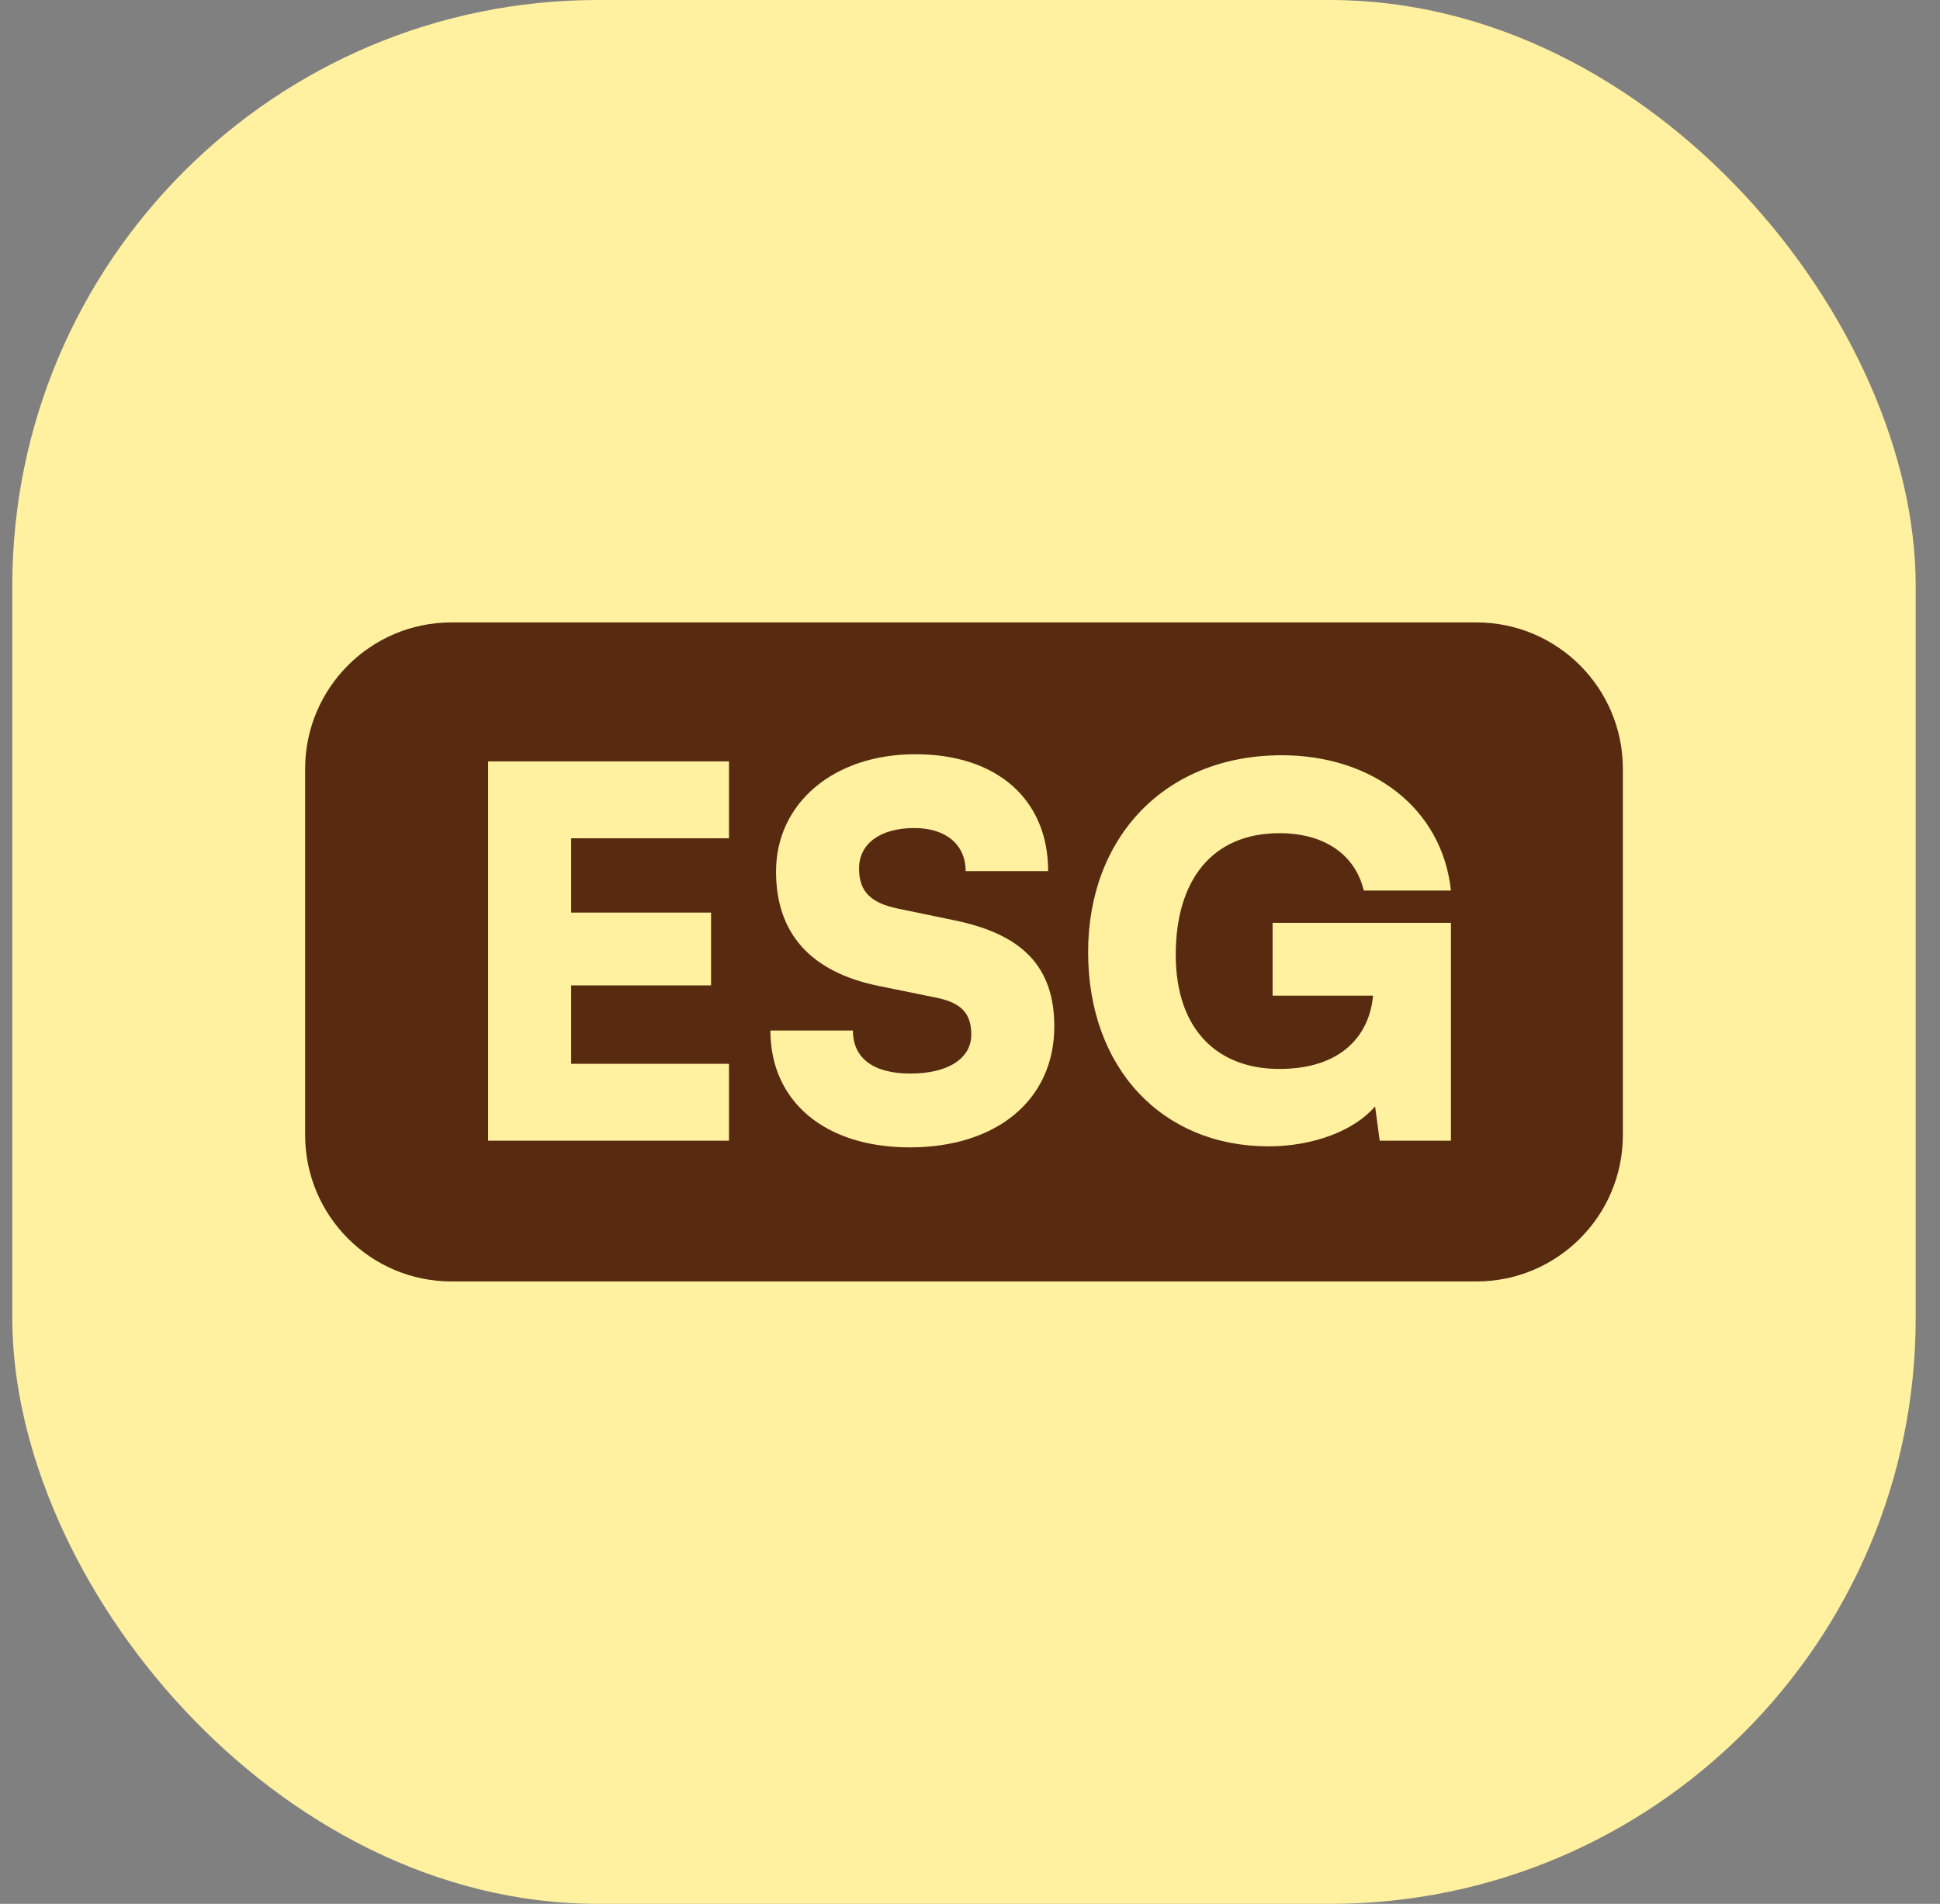
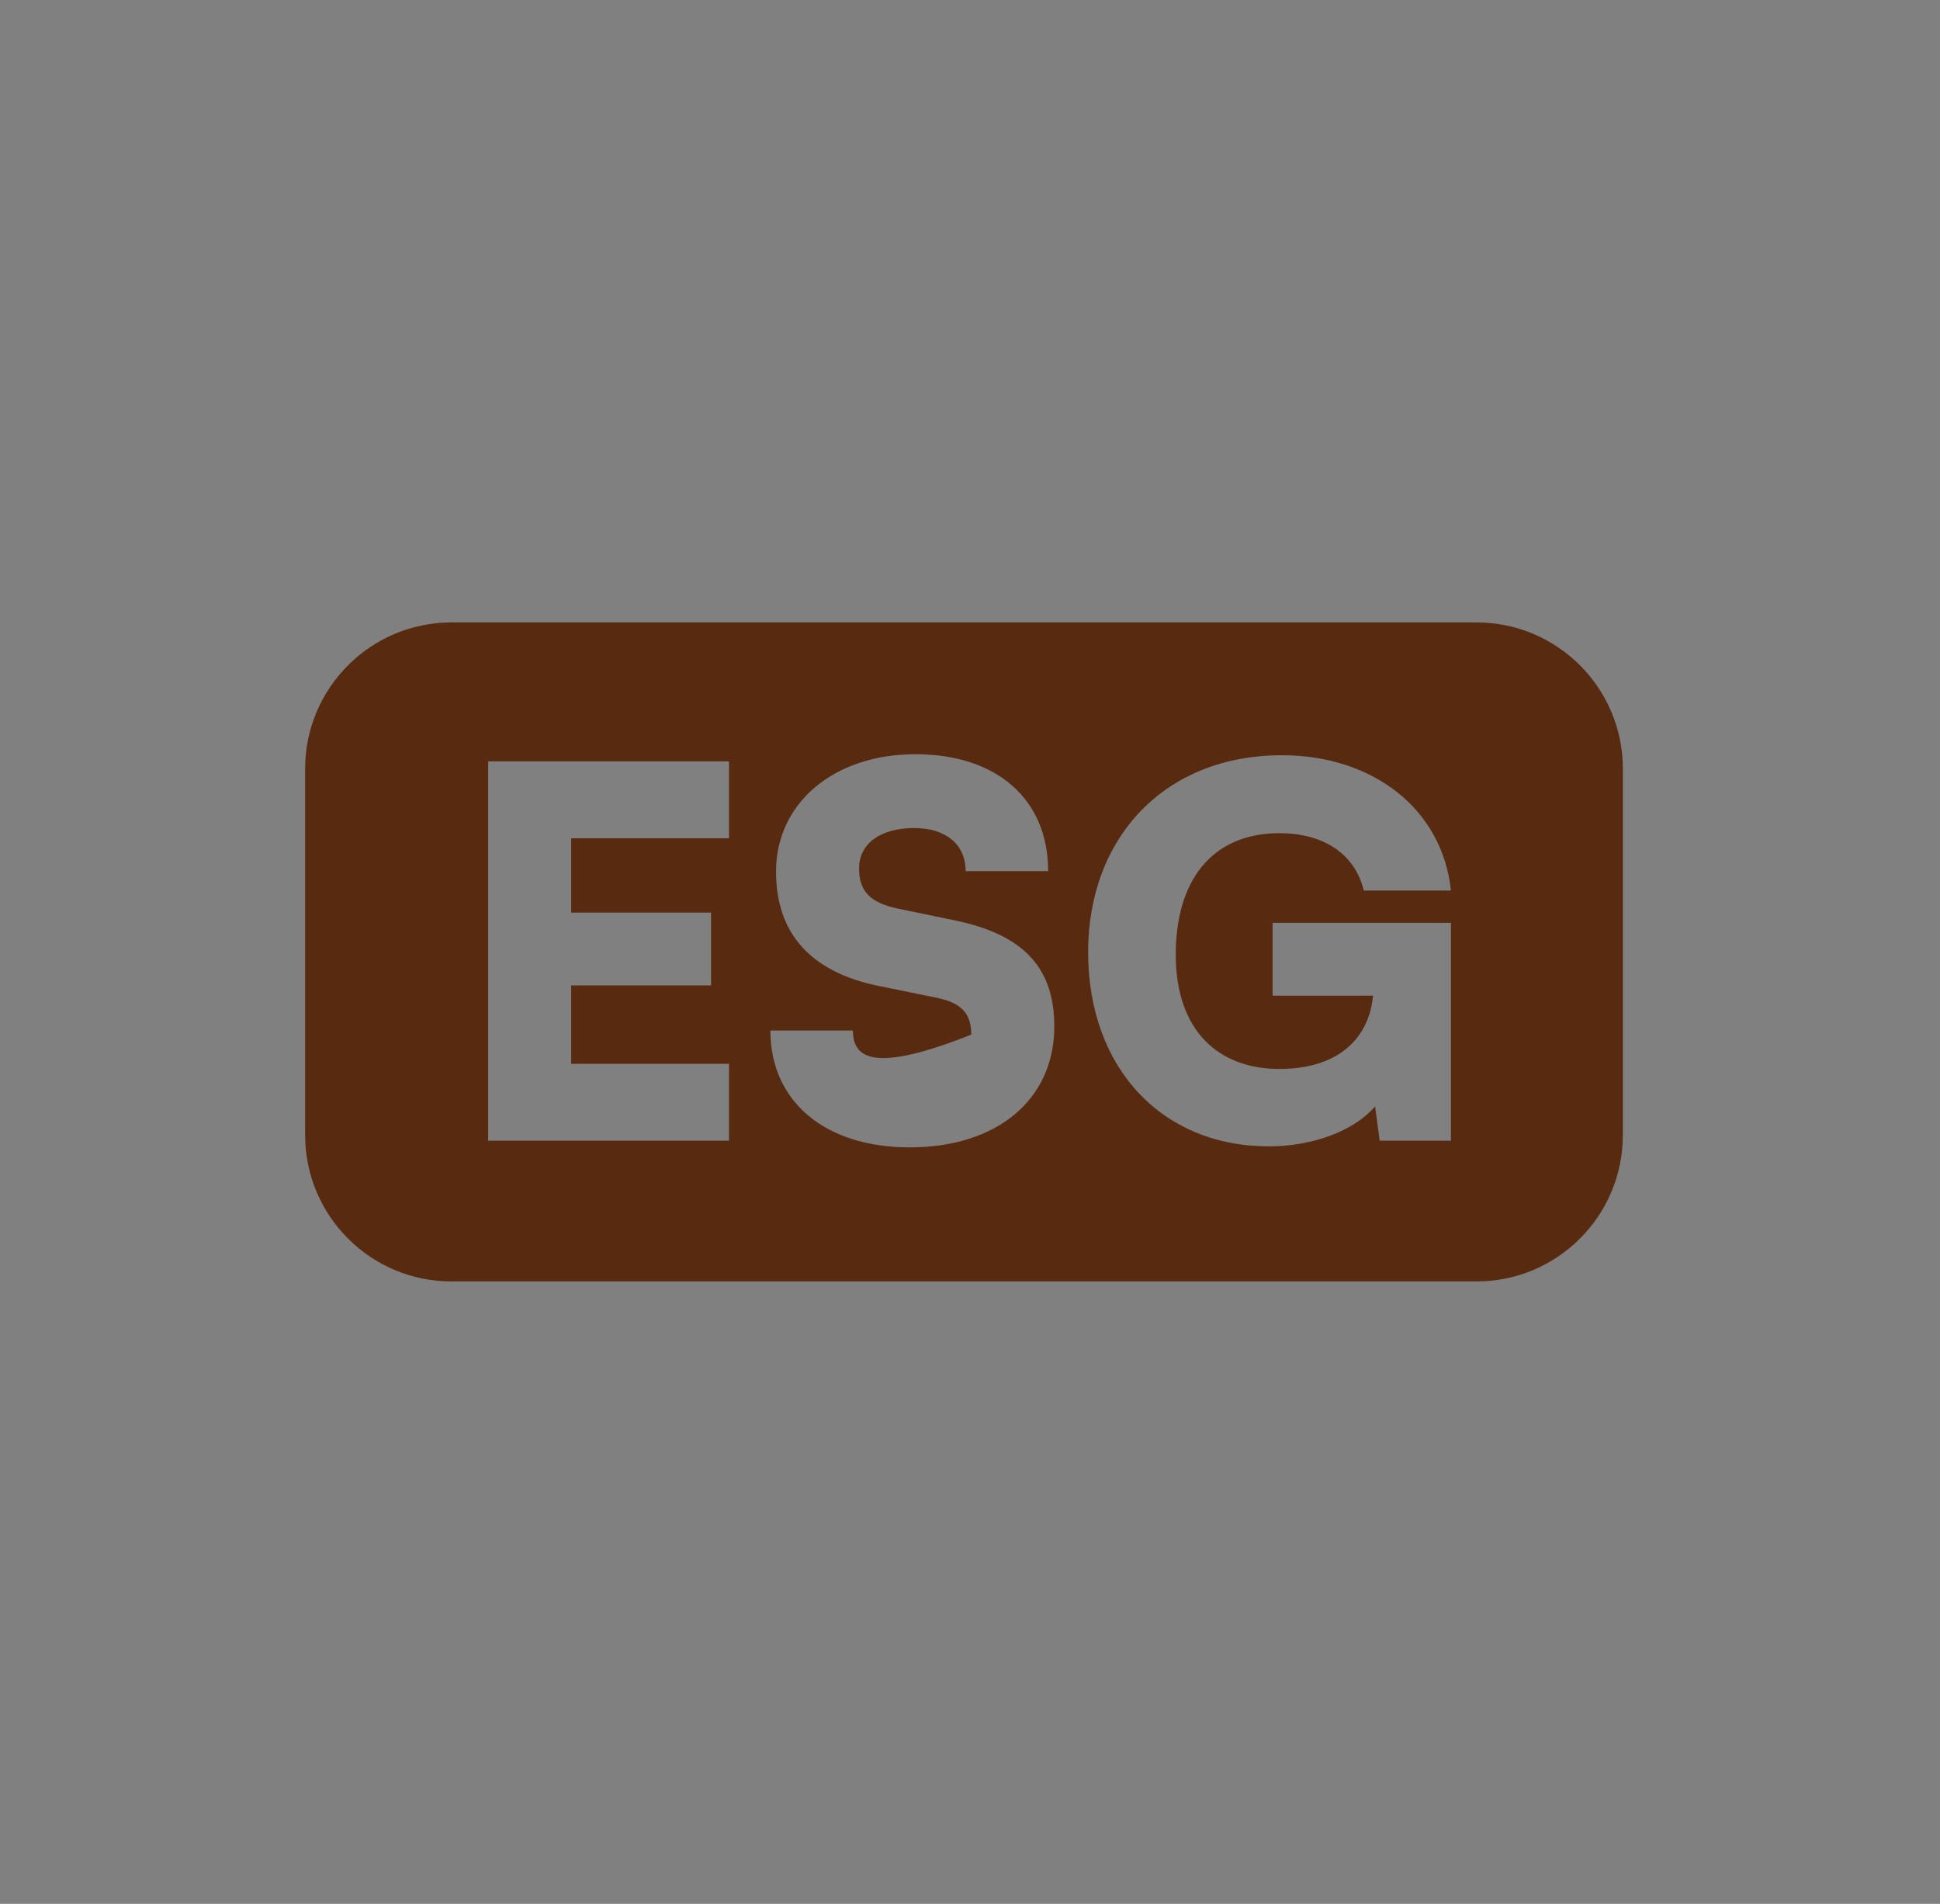
<svg xmlns="http://www.w3.org/2000/svg" width="53" height="52" viewBox="0 0 53 52" fill="none">
  <rect x="0" y="0" width="53" height="52" fill="#808080" stroke="none" />
-   <rect x="0.336" width="52" height="52" rx="16" fill="#FFF1A0" />
-   <path fill-rule="evenodd" clip-rule="evenodd" d="M12.336 17C10.127 17 8.336 18.791 8.336 21V31C8.336 33.209 10.127 35 12.336 35H40.336C42.545 35 44.336 33.209 44.336 31V21C44.336 18.791 42.545 17 40.336 17H12.336ZM25.009 20.6C22.783 20.6 21.201 21.93 21.201 23.806C21.201 25.5 22.153 26.55 24.001 26.928L25.583 27.25C26.269 27.39 26.535 27.684 26.535 28.258C26.535 28.916 25.891 29.322 24.869 29.322C23.861 29.322 23.301 28.902 23.301 28.146H21.047C21.047 30.092 22.545 31.338 24.855 31.338C27.235 31.338 28.803 30.036 28.803 28.034C28.803 26.396 27.921 25.514 26.073 25.136L24.519 24.814C23.791 24.66 23.469 24.352 23.469 23.722C23.469 23.036 24.057 22.616 24.981 22.616C25.835 22.616 26.381 23.064 26.381 23.792H28.635C28.635 21.832 27.235 20.6 25.009 20.6ZM32.121 26.074C32.121 24.072 33.087 22.756 34.963 22.756C36.041 22.756 36.993 23.232 37.259 24.324H39.639C39.401 22.084 37.497 20.628 35.019 20.628C31.813 20.628 29.727 22.882 29.727 26.004C29.727 29.182 31.757 31.31 34.655 31.31C35.887 31.31 37.007 30.876 37.567 30.218L37.693 31.156H39.639V25.206H34.767V27.194H37.511C37.413 28.272 36.657 29.196 34.949 29.196C33.297 29.196 32.121 28.16 32.121 26.074ZM19.916 31.156H13.336V20.796H19.916V22.896H15.604V24.926H19.426V26.914H15.604V29.056H19.916V31.156Z" fill="#582B11" />
+   <path fill-rule="evenodd" clip-rule="evenodd" d="M12.336 17C10.127 17 8.336 18.791 8.336 21V31C8.336 33.209 10.127 35 12.336 35H40.336C42.545 35 44.336 33.209 44.336 31V21C44.336 18.791 42.545 17 40.336 17H12.336ZM25.009 20.6C22.783 20.6 21.201 21.93 21.201 23.806C21.201 25.5 22.153 26.55 24.001 26.928L25.583 27.25C26.269 27.39 26.535 27.684 26.535 28.258C23.861 29.322 23.301 28.902 23.301 28.146H21.047C21.047 30.092 22.545 31.338 24.855 31.338C27.235 31.338 28.803 30.036 28.803 28.034C28.803 26.396 27.921 25.514 26.073 25.136L24.519 24.814C23.791 24.66 23.469 24.352 23.469 23.722C23.469 23.036 24.057 22.616 24.981 22.616C25.835 22.616 26.381 23.064 26.381 23.792H28.635C28.635 21.832 27.235 20.6 25.009 20.6ZM32.121 26.074C32.121 24.072 33.087 22.756 34.963 22.756C36.041 22.756 36.993 23.232 37.259 24.324H39.639C39.401 22.084 37.497 20.628 35.019 20.628C31.813 20.628 29.727 22.882 29.727 26.004C29.727 29.182 31.757 31.31 34.655 31.31C35.887 31.31 37.007 30.876 37.567 30.218L37.693 31.156H39.639V25.206H34.767V27.194H37.511C37.413 28.272 36.657 29.196 34.949 29.196C33.297 29.196 32.121 28.16 32.121 26.074ZM19.916 31.156H13.336V20.796H19.916V22.896H15.604V24.926H19.426V26.914H15.604V29.056H19.916V31.156Z" fill="#582B11" />
</svg>